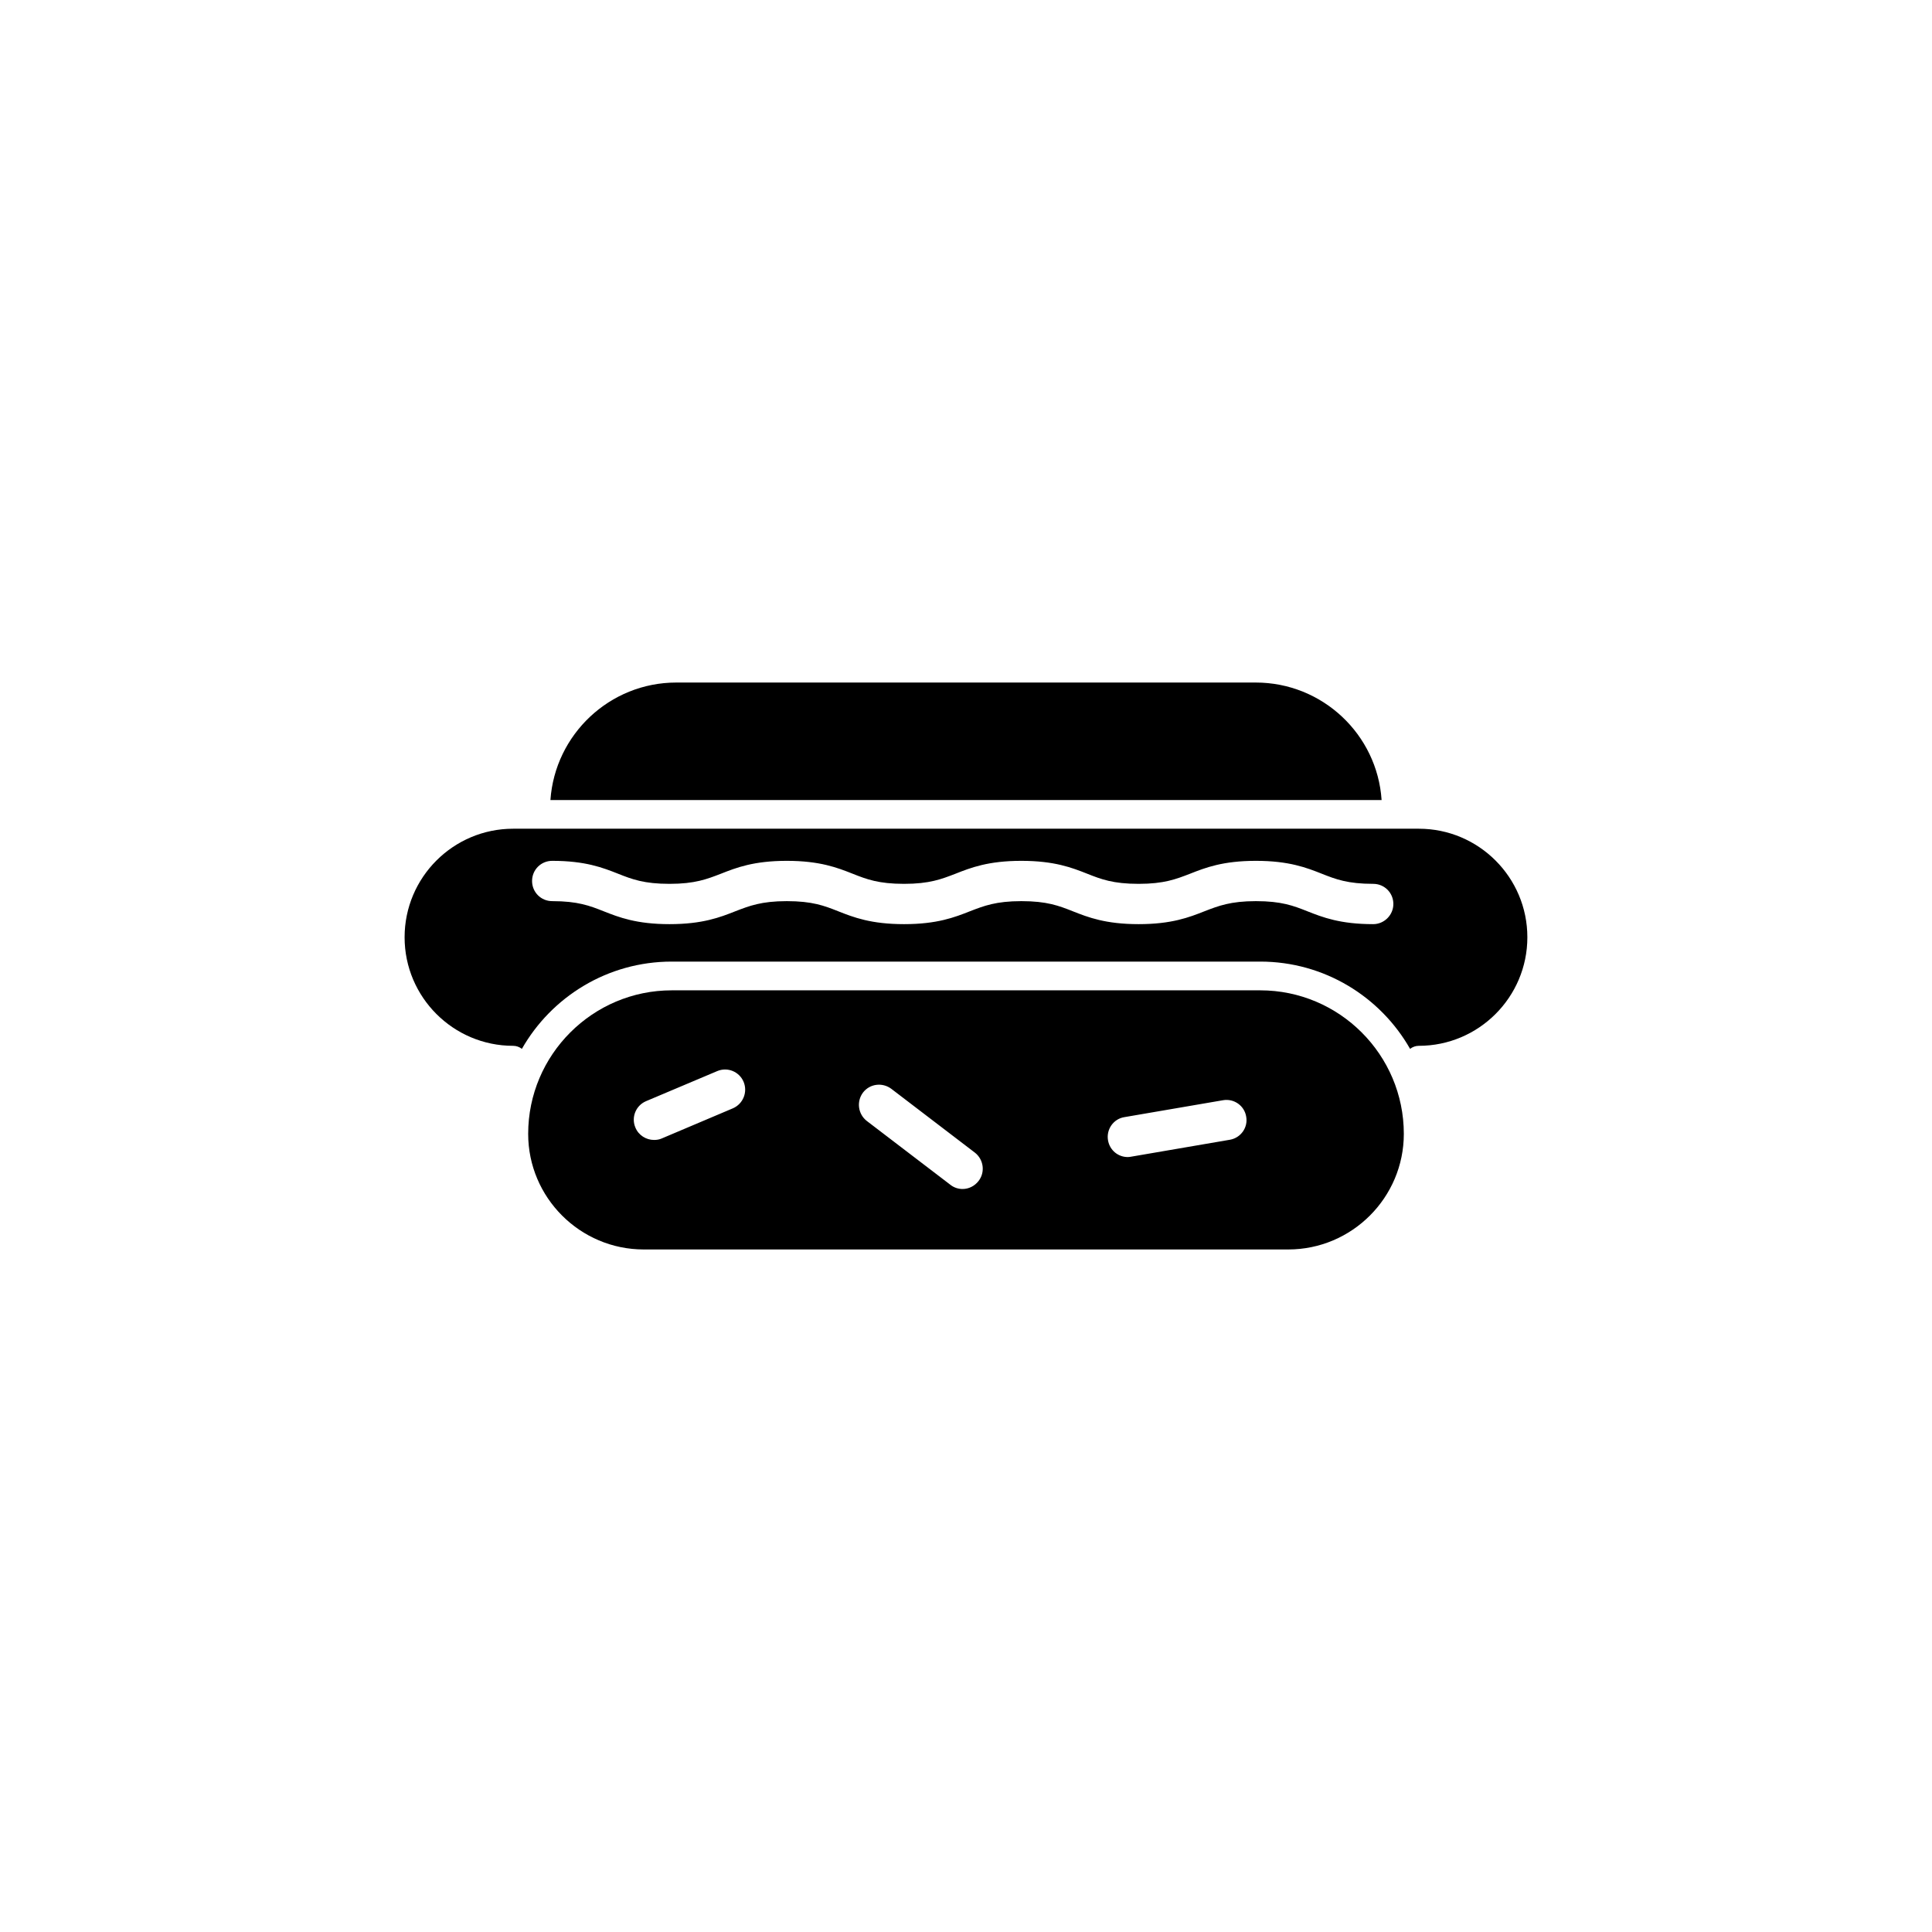
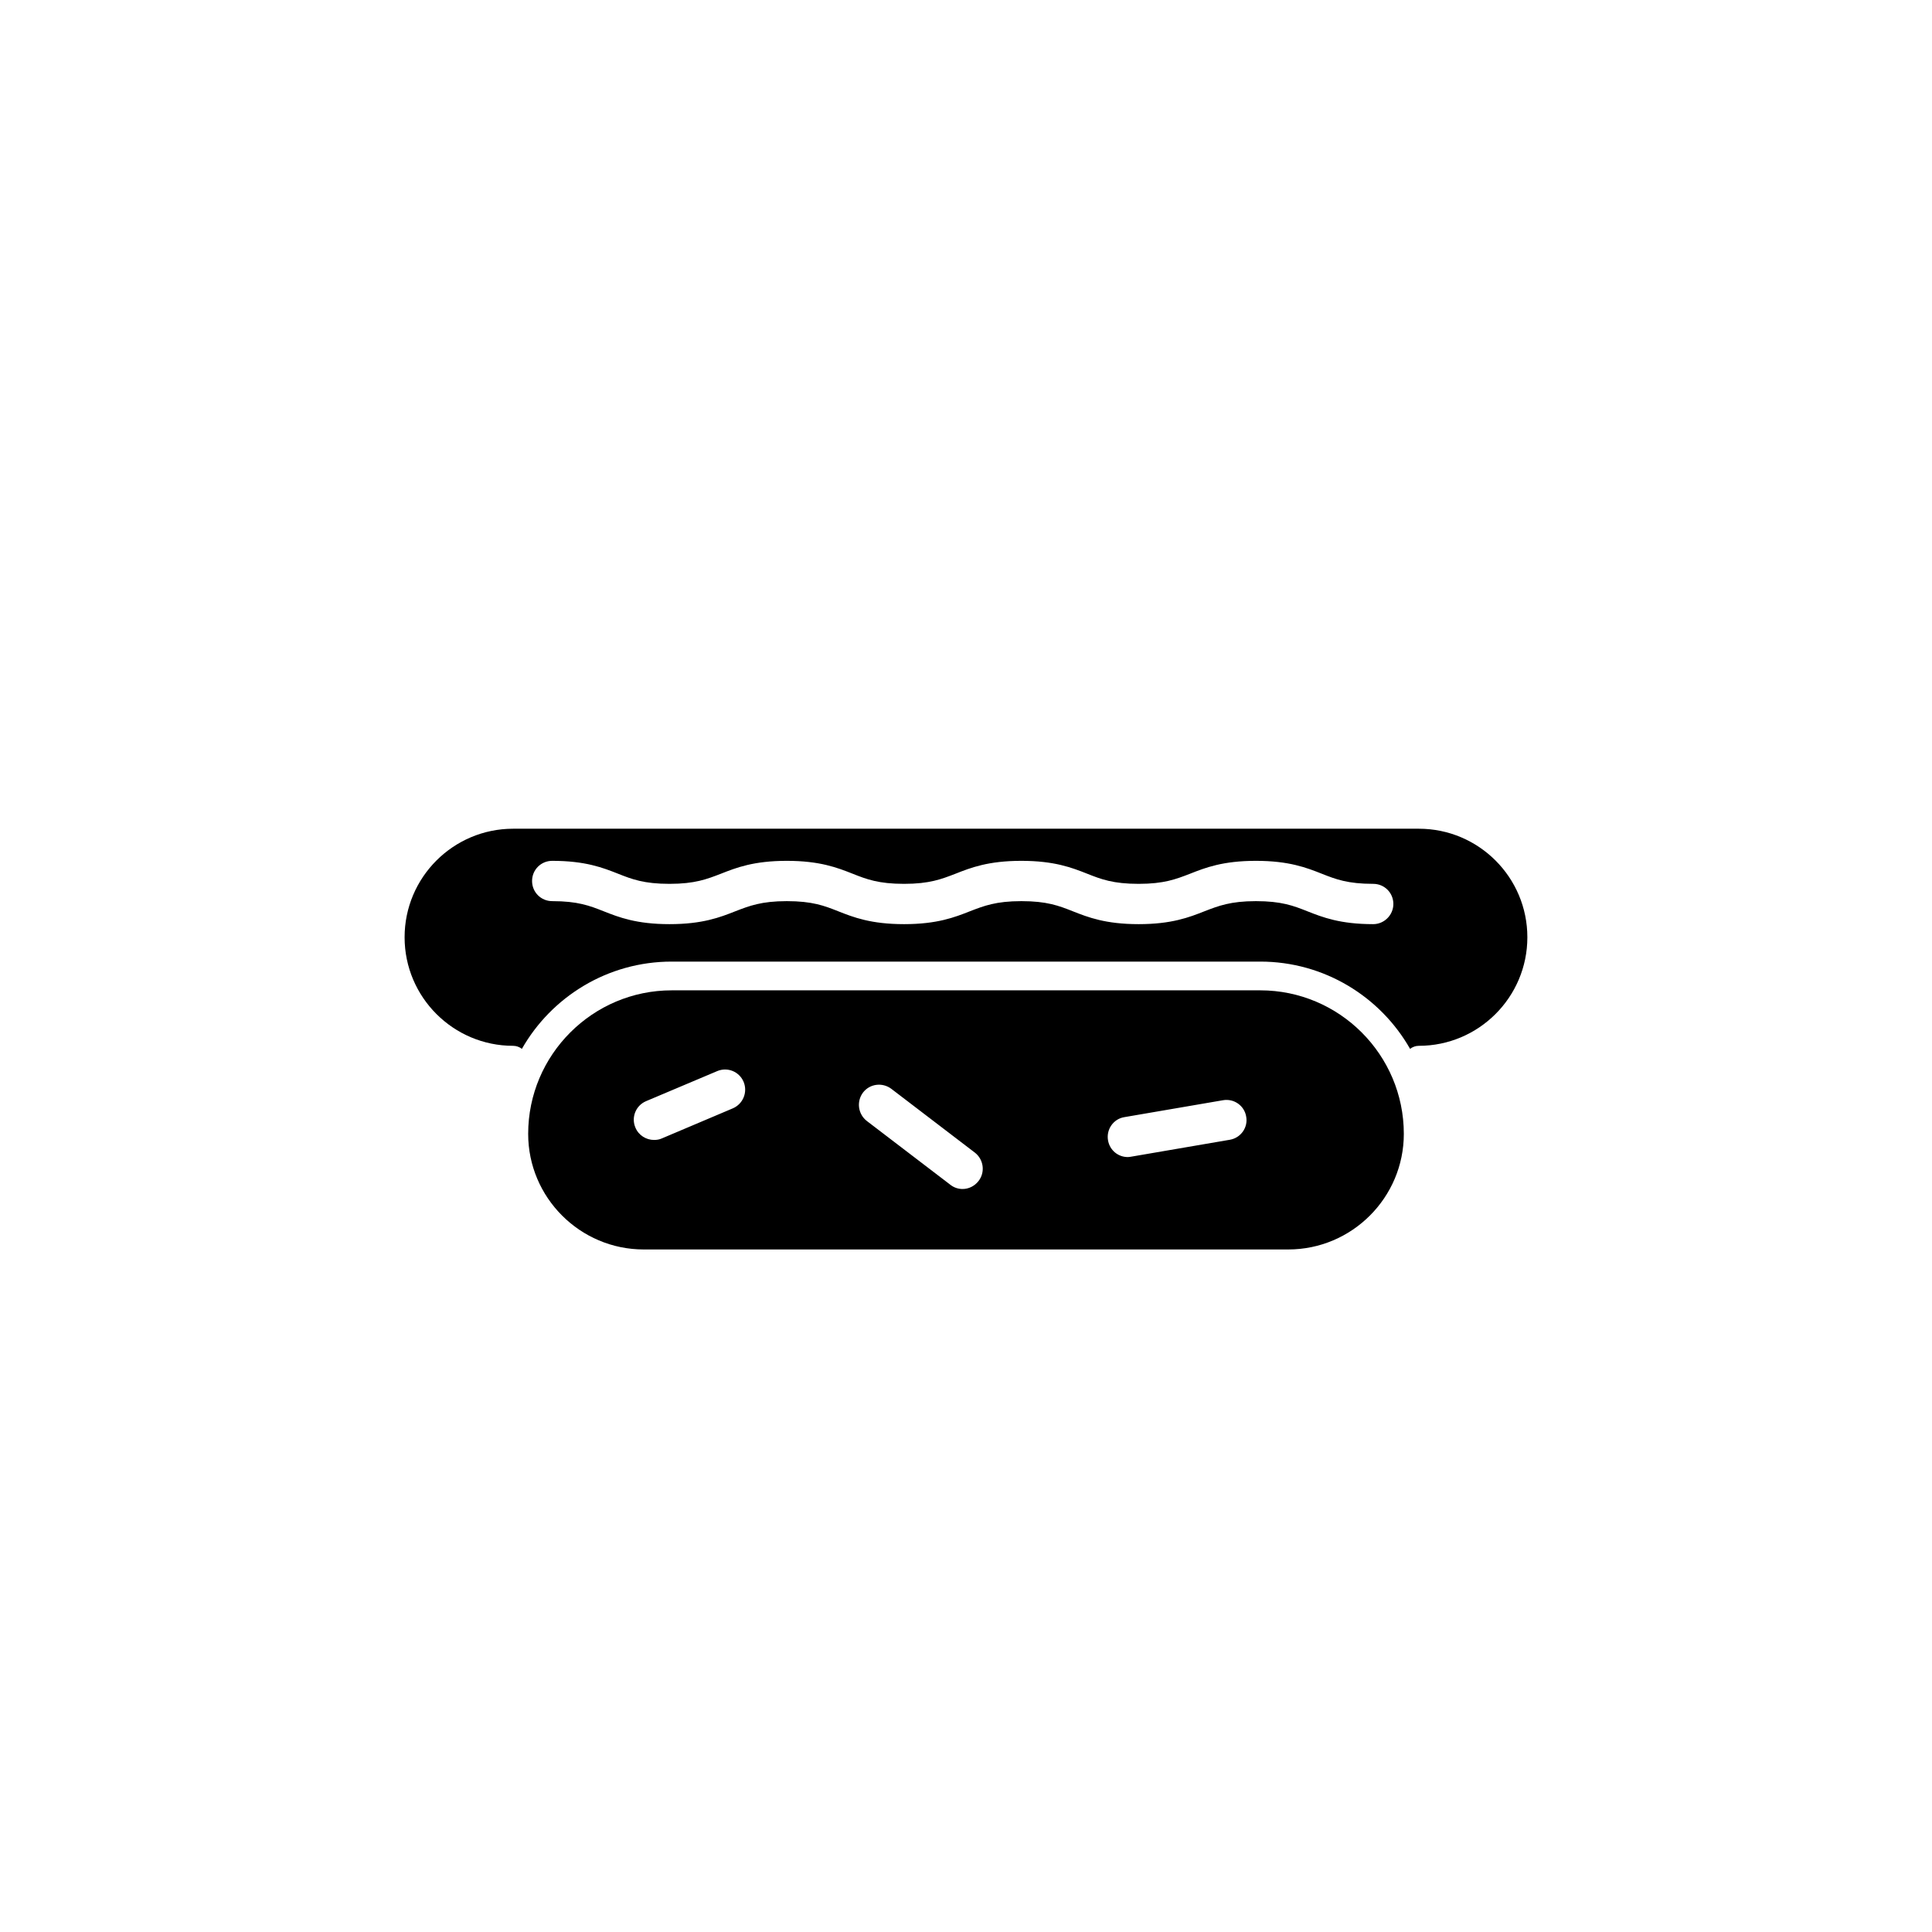
<svg xmlns="http://www.w3.org/2000/svg" fill="#000000" width="800px" height="800px" version="1.1" viewBox="144 144 512 512">
  <g>
    <path d="m477.99 406.45h-155.98c-20.957 0-38.039 17.078-38.039 38.039 0 16.879 13.754 30.633 30.633 30.633h170.79c16.879 0 30.633-13.754 30.633-30.633 0-20.961-17.082-38.039-38.039-38.039zm-139.81 31.285-18.789 7.961c-0.656 0.301-1.359 0.402-2.066 0.402-2.066 0-4.082-1.211-4.938-3.273-1.16-2.719 0.102-5.844 2.82-7.004l18.844-7.961c2.719-1.16 5.844 0.102 7.004 2.82 1.156 2.773-0.152 5.894-2.875 7.055zm65.145 19.246c-1.059 1.359-2.621 2.117-4.231 2.117-1.109 0-2.266-0.352-3.223-1.109l-22.168-16.93c-2.316-1.812-2.769-5.141-1.008-7.508 1.812-2.367 5.141-2.769 7.508-1.008l22.168 16.93c2.312 1.812 2.766 5.188 0.953 7.508zm66.602-10.934-26.148 4.484c-0.301 0.051-0.605 0.102-0.906 0.102-2.57 0-4.785-1.812-5.238-4.434-0.504-2.922 1.461-5.691 4.332-6.144l26.148-4.484c2.922-0.504 5.691 1.461 6.144 4.383 0.508 2.82-1.41 5.59-4.332 6.094z" />
-     <path d="m476.78 324.88h-153.56c-17.633 0-32.145 13.754-33.352 31.137h220.27c-1.16-17.383-15.672-31.137-33.355-31.137z" />
    <path d="m520.01 363.62h-240.02c-15.871 0-28.766 12.898-28.766 28.766 0 15.871 12.898 28.766 28.766 28.766 0.855 0 1.664 0.301 2.316 0.805 7.859-13.805 22.723-23.125 39.699-23.125h155.98c16.977 0 31.84 9.32 39.699 23.125 0.656-0.504 1.461-0.805 2.316-0.805 15.871 0 28.766-12.898 28.766-28.766 0.004-15.871-12.895-28.766-28.762-28.766zm-12.094 25.289c-8.766 0-13.402-1.812-17.48-3.426-3.68-1.461-6.852-2.672-13.602-2.672s-9.926 1.258-13.602 2.672c-4.082 1.613-8.715 3.426-17.48 3.426s-13.402-1.812-17.48-3.426c-3.68-1.461-6.852-2.672-13.602-2.672s-9.926 1.258-13.602 2.672c-4.082 1.613-8.715 3.426-17.48 3.426-8.766 0-13.402-1.812-17.48-3.426-3.68-1.461-6.852-2.672-13.602-2.672s-9.926 1.258-13.602 2.672c-4.082 1.613-8.715 3.426-17.48 3.426s-13.402-1.812-17.48-3.426c-3.68-1.461-6.852-2.672-13.602-2.672-2.973 0-5.34-2.367-5.34-5.34 0-2.973 2.367-5.34 5.34-5.34 8.766 0 13.402 1.812 17.48 3.426 3.68 1.461 6.852 2.672 13.602 2.672s9.926-1.258 13.602-2.672c4.082-1.613 8.715-3.426 17.48-3.426s13.402 1.812 17.48 3.426c3.68 1.461 6.852 2.672 13.602 2.672s9.926-1.258 13.602-2.672c4.082-1.613 8.715-3.426 17.48-3.426s13.402 1.812 17.48 3.426c3.68 1.461 6.852 2.672 13.602 2.672s9.926-1.258 13.602-2.672c4.082-1.613 8.715-3.426 17.48-3.426s13.402 1.812 17.48 3.426c3.68 1.461 6.852 2.672 13.602 2.672 2.973 0 5.34 2.367 5.34 5.34 0 2.922-2.418 5.34-5.34 5.34z" />
  </g>
</svg>